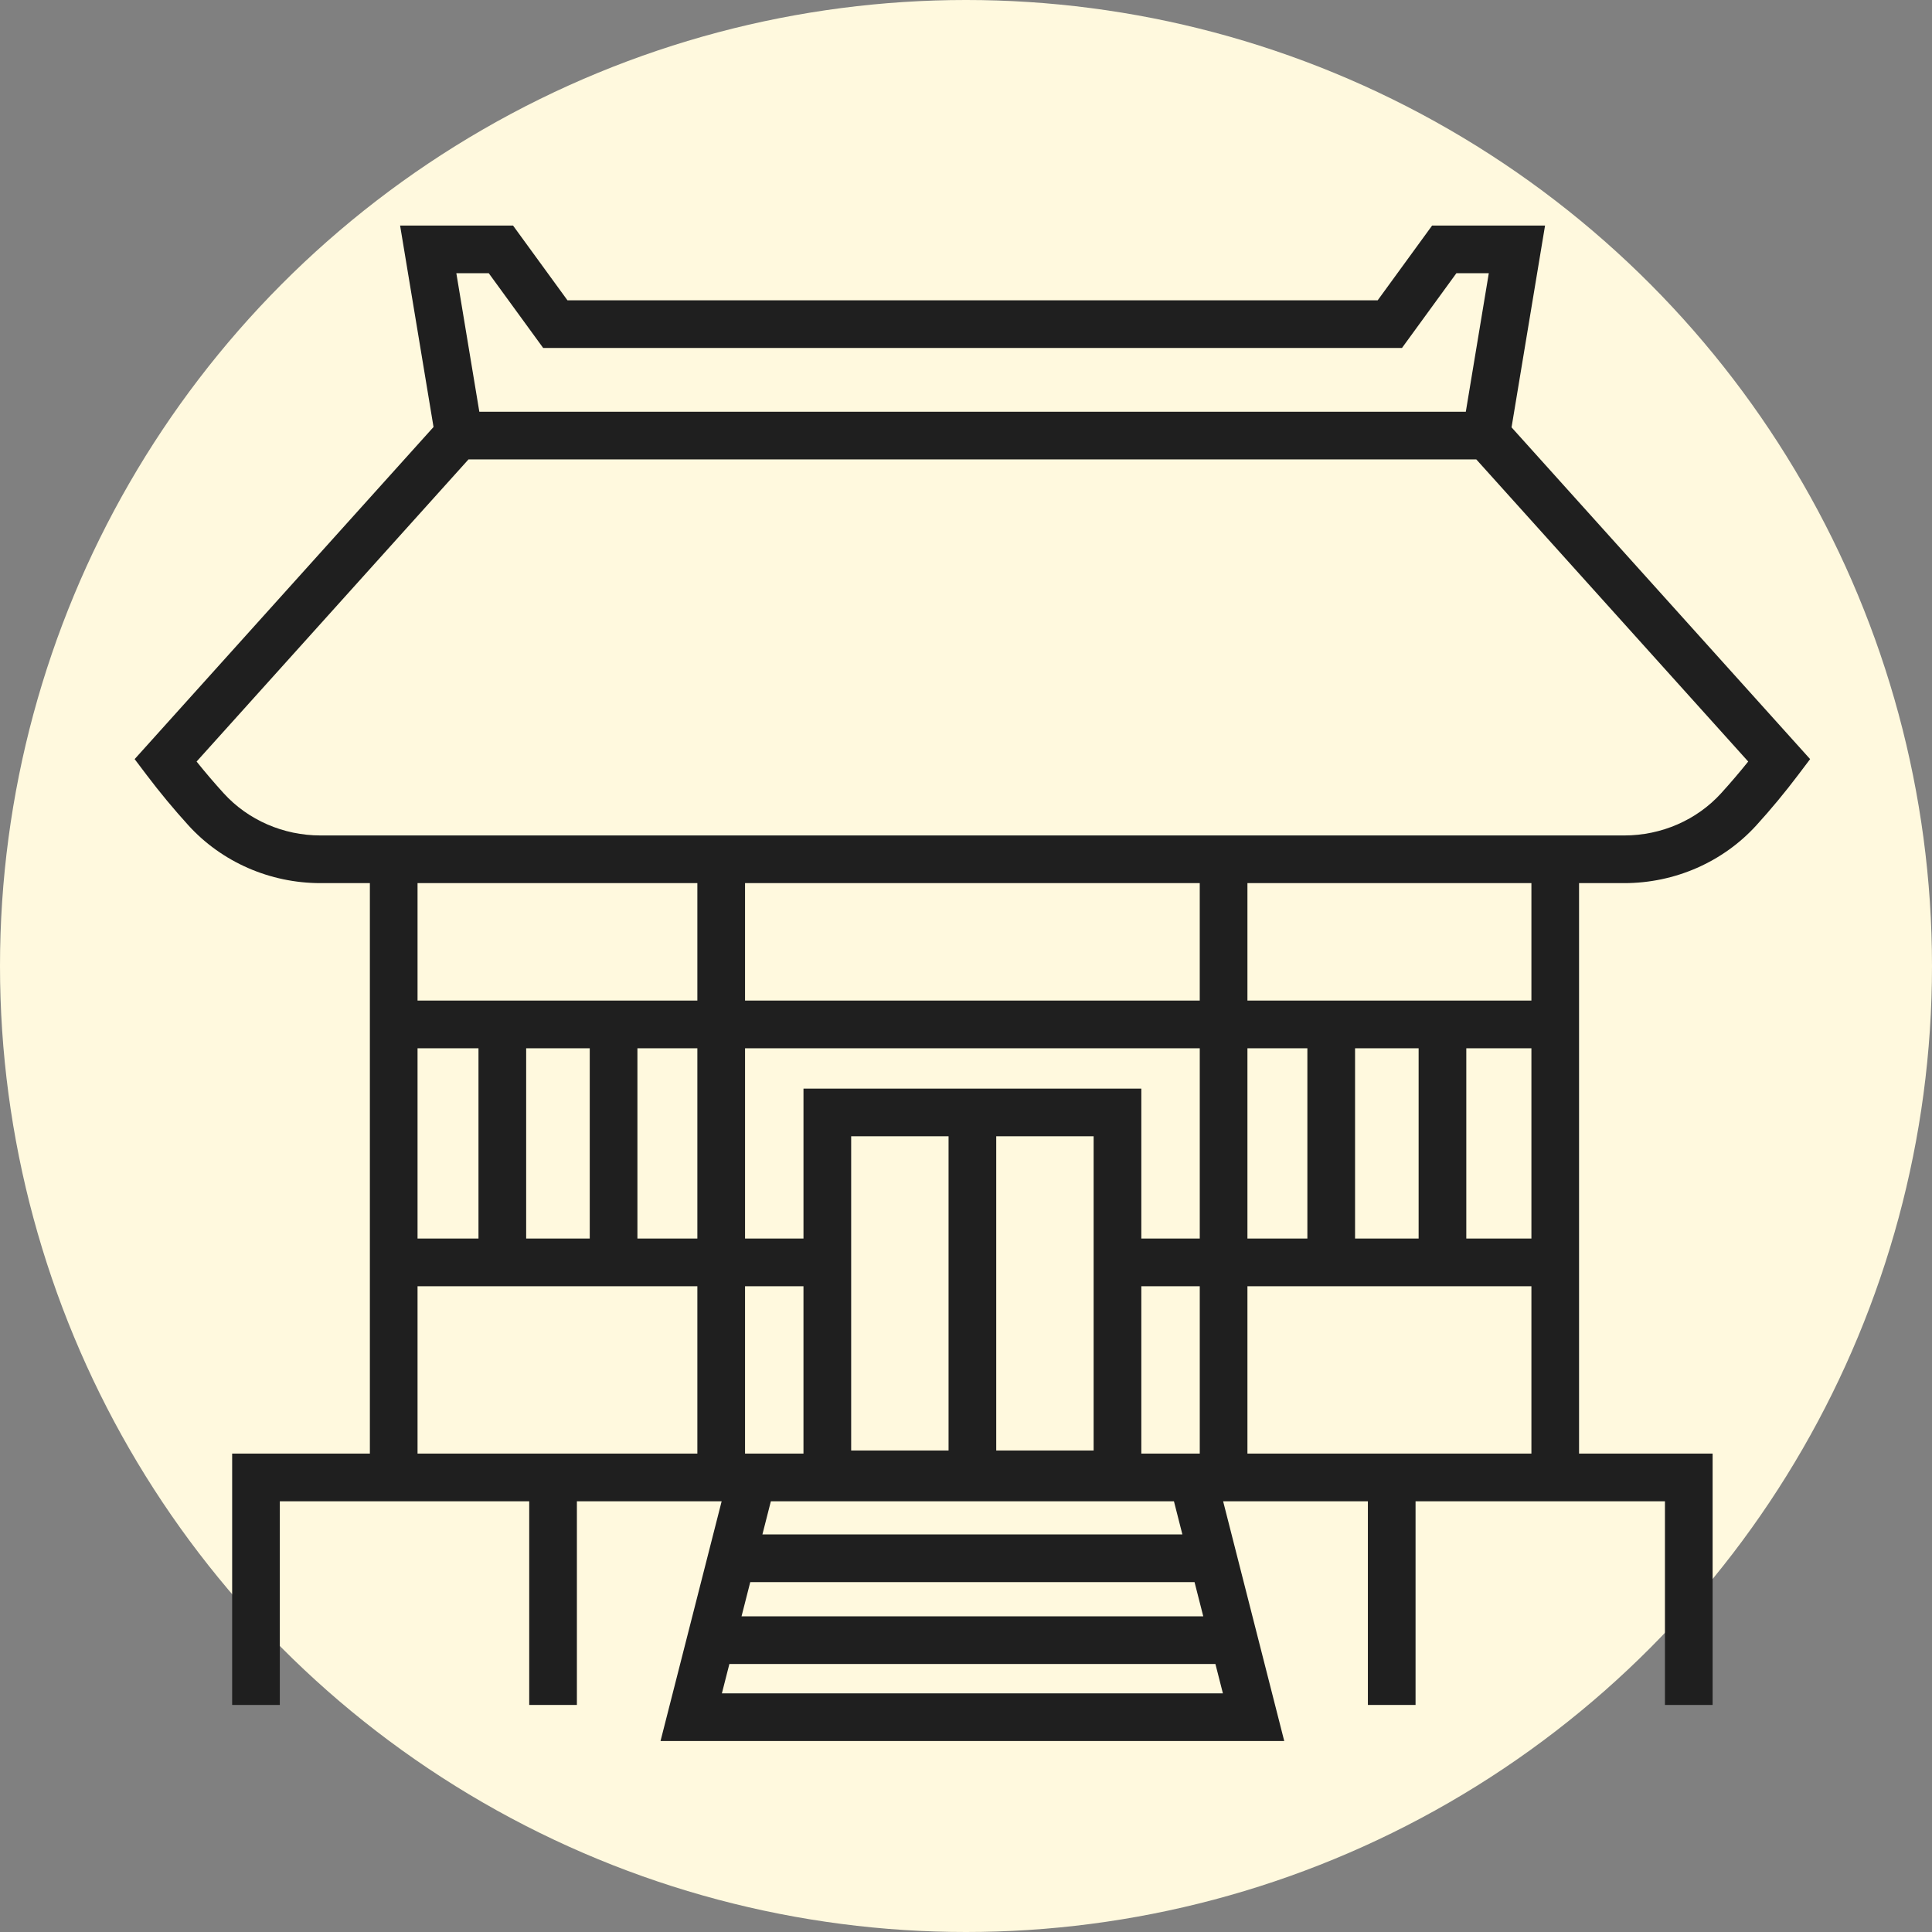
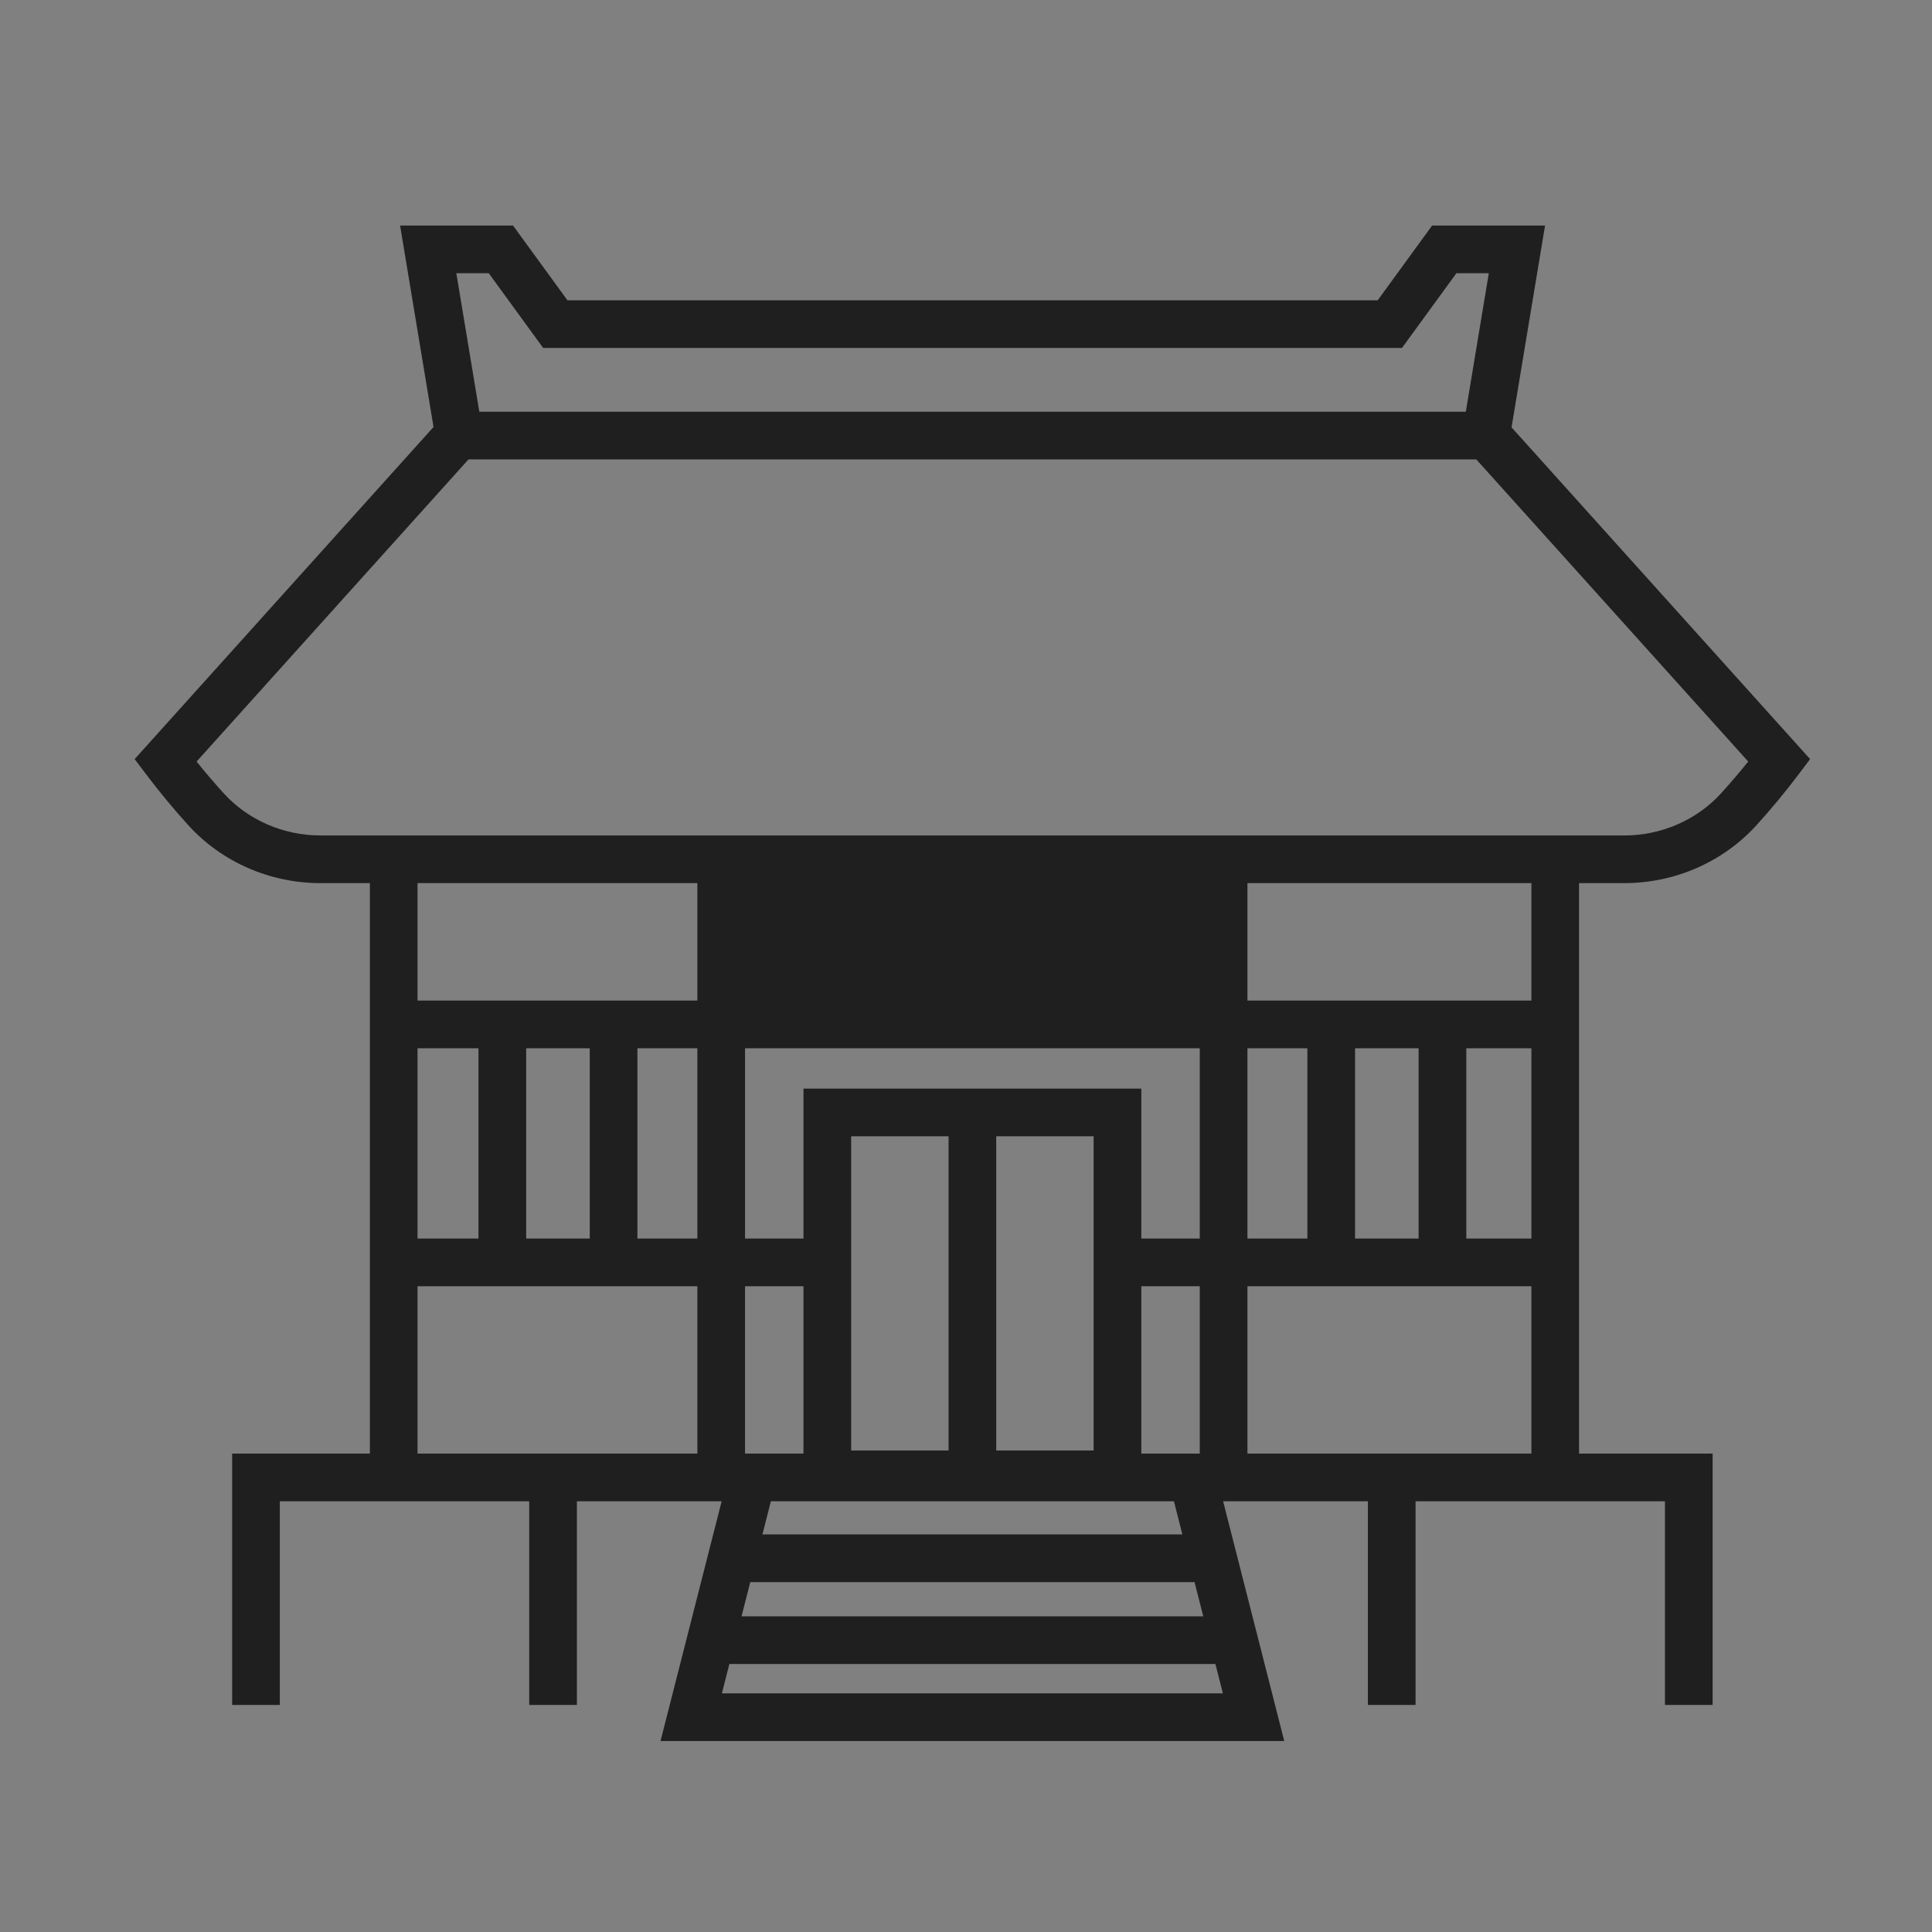
<svg xmlns="http://www.w3.org/2000/svg" id="_レイヤー_2" width="151" height="151" viewBox="0 0 151 151">
  <rect x="0" y="0" width="151" height="151" fill="#808080" stroke="none" />
  <defs>
    <style>.cls-1{fill:#fff9de;}.cls-2{fill:#1f1f1f;}</style>
  </defs>
  <g id="_レイヤー_4">
-     <circle class="cls-1" cx="75.5" cy="75.5" r="75.5" />
-     <path class="cls-2" d="M118.139,33.398l2.618-15.771h-8.826l-4.255,5.844h-63.325l-4.255-5.844h-8.826l2.613,15.746-23.36,25.957.927,1.227c1.03,1.363,2.131,2.69,3.272,3.946,2.612,2.873,6.376,4.52,10.328,4.52h3.858v44.587h-10.764v19.646h3.726v-15.92h19.492v15.92h3.726v-15.92h11.314l-4.778,18.738h48.749l-4.777-18.738h11.314v15.92h3.726v-15.92h19.492v15.92h3.726v-19.646h-10.439v-44.587h3.532c3.952,0,7.716-1.647,10.328-4.52,1.14-1.253,2.241-2.58,3.272-3.946l.927-1.227-23.338-25.932ZM38.2,21.354l4.255,5.844h67.118l4.255-5.844h2.533l-1.797,10.827H37.463l-1.797-10.827h2.534ZM119.691,96.803h-5.089v-14.874h5.089v14.874ZM110.876,96.803h-4.968v-14.874h4.968v14.874ZM102.181,96.803h-4.685v-14.874h4.685v14.874ZM93.77,96.803h-4.568v-11.721h-26.404v11.721h-4.567v-14.874h35.539v14.874ZM93.77,113.61h-4.568v-13.08h4.568v13.08ZM58.23,100.53h4.567v13.08h-4.567v-13.08ZM85.475,113.366h-7.612v-24.557h7.612v24.557ZM74.137,113.366h-7.612v-24.557h7.612v24.557ZM32.634,81.929h4.763v14.874h-4.763v-14.874ZM41.124,81.929h4.969v14.874h-4.969v-14.874ZM49.819,81.929h4.685v14.874h-4.685v-14.874ZM58.23,78.203v-9.18h35.539v9.18h-35.539ZM54.504,78.203h-21.87v-9.18h21.87v9.18ZM32.634,100.53h21.87v13.08h-21.87v-13.08ZM94.044,126.329h-36.088l.682-2.675h34.724l.682,2.675ZM56.421,132.348l.585-2.293h37.988l.585,2.293h-39.158ZM92.412,119.927h-32.824l.661-2.591h31.503l.66,2.591ZM97.496,113.61v-13.08h22.195v13.08h-22.195ZM119.691,78.203h-22.195v-9.18h22.195v9.18ZM134.521,61.996c-1.907,2.098-4.667,3.301-7.571,3.301H25.05c-2.904,0-5.664-1.203-7.571-3.301-.725-.798-1.433-1.626-2.114-2.475l21.251-23.614h78.768l21.251,23.613c-.682.85-1.39,1.679-2.114,2.475Z" />
+     <path class="cls-2" d="M118.139,33.398l2.618-15.771h-8.826l-4.255,5.844h-63.325l-4.255-5.844h-8.826l2.613,15.746-23.36,25.957.927,1.227c1.03,1.363,2.131,2.69,3.272,3.946,2.612,2.873,6.376,4.52,10.328,4.52h3.858v44.587h-10.764v19.646h3.726v-15.92h19.492v15.92h3.726v-15.92h11.314l-4.778,18.738h48.749l-4.777-18.738h11.314v15.92h3.726v-15.92h19.492v15.92h3.726v-19.646h-10.439v-44.587h3.532c3.952,0,7.716-1.647,10.328-4.52,1.14-1.253,2.241-2.58,3.272-3.946l.927-1.227-23.338-25.932ZM38.2,21.354l4.255,5.844h67.118l4.255-5.844h2.533l-1.797,10.827H37.463l-1.797-10.827h2.534ZM119.691,96.803h-5.089v-14.874h5.089v14.874ZM110.876,96.803h-4.968v-14.874h4.968v14.874ZM102.181,96.803h-4.685v-14.874h4.685v14.874ZM93.77,96.803h-4.568v-11.721h-26.404v11.721h-4.567v-14.874h35.539v14.874ZM93.77,113.61h-4.568v-13.08h4.568v13.08ZM58.23,100.53h4.567v13.08h-4.567v-13.08ZM85.475,113.366h-7.612v-24.557h7.612v24.557ZM74.137,113.366h-7.612v-24.557h7.612v24.557ZM32.634,81.929h4.763v14.874h-4.763v-14.874ZM41.124,81.929h4.969v14.874h-4.969v-14.874ZM49.819,81.929h4.685v14.874h-4.685v-14.874ZM58.23,78.203v-9.18v9.18h-35.539ZM54.504,78.203h-21.87v-9.18h21.87v9.18ZM32.634,100.53h21.87v13.08h-21.87v-13.08ZM94.044,126.329h-36.088l.682-2.675h34.724l.682,2.675ZM56.421,132.348l.585-2.293h37.988l.585,2.293h-39.158ZM92.412,119.927h-32.824l.661-2.591h31.503l.66,2.591ZM97.496,113.61v-13.08h22.195v13.08h-22.195ZM119.691,78.203h-22.195v-9.18h22.195v9.18ZM134.521,61.996c-1.907,2.098-4.667,3.301-7.571,3.301H25.05c-2.904,0-5.664-1.203-7.571-3.301-.725-.798-1.433-1.626-2.114-2.475l21.251-23.614h78.768l21.251,23.613c-.682.85-1.39,1.679-2.114,2.475Z" />
  </g>
</svg>